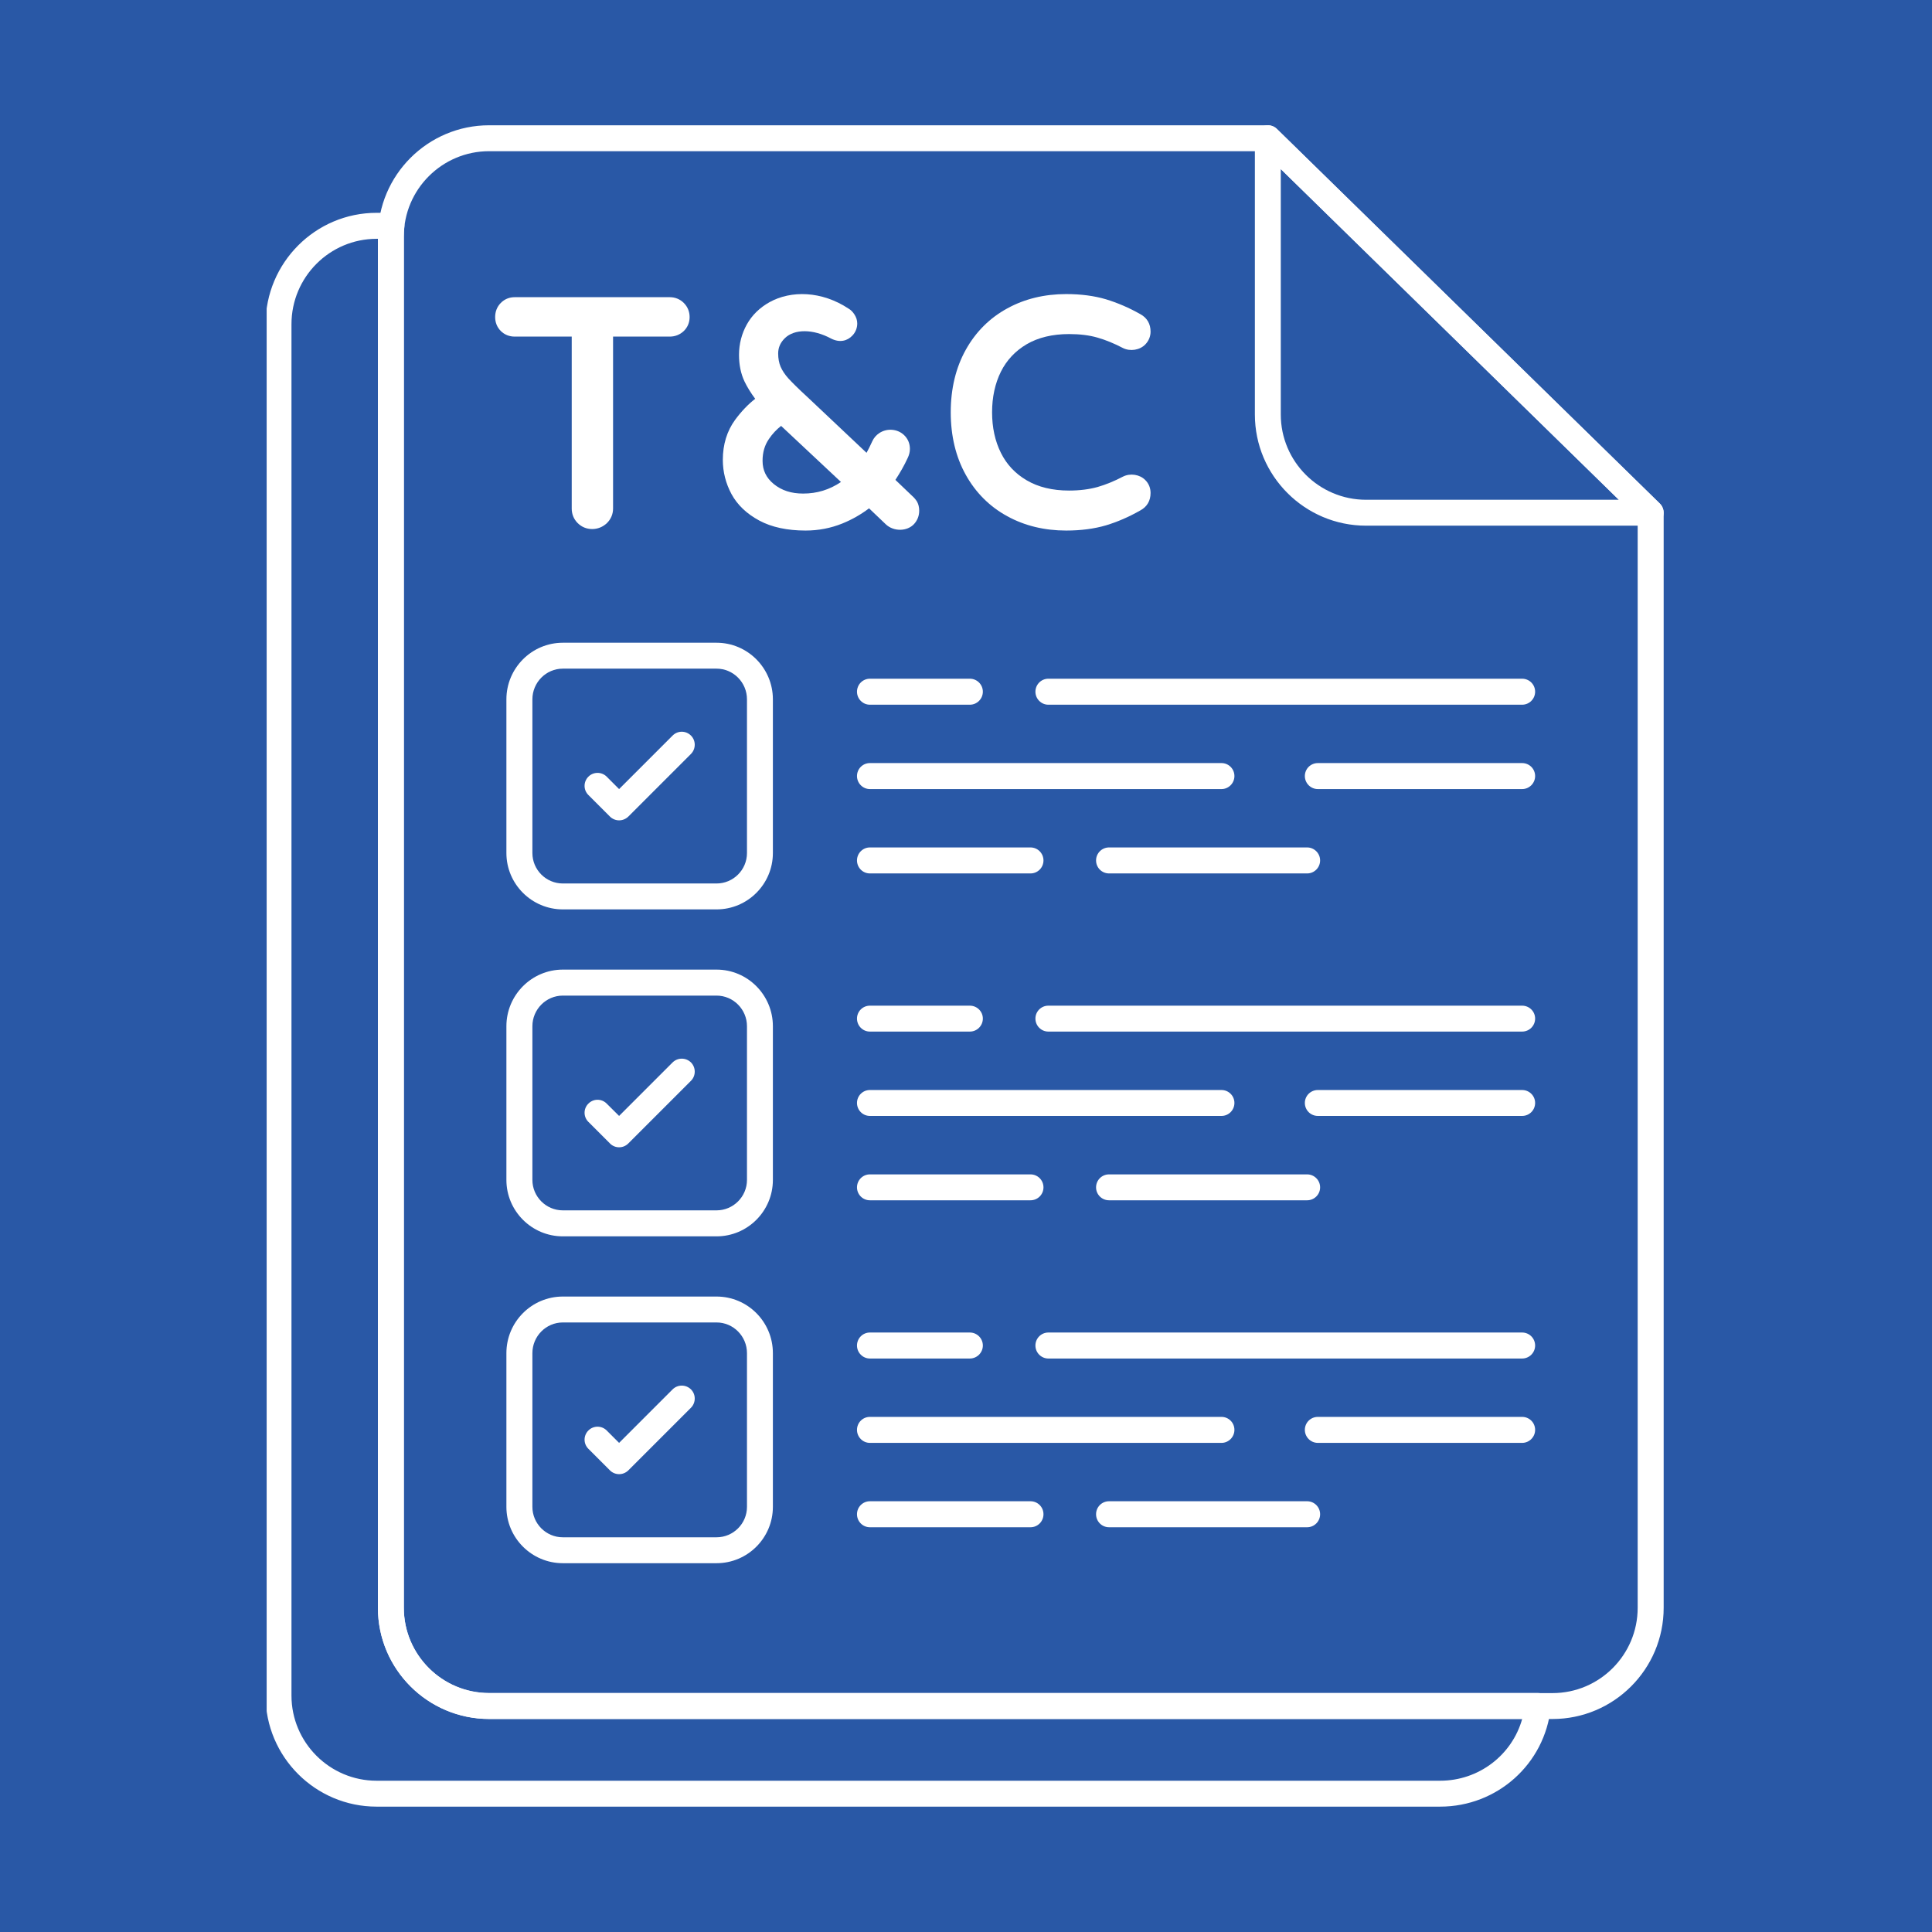
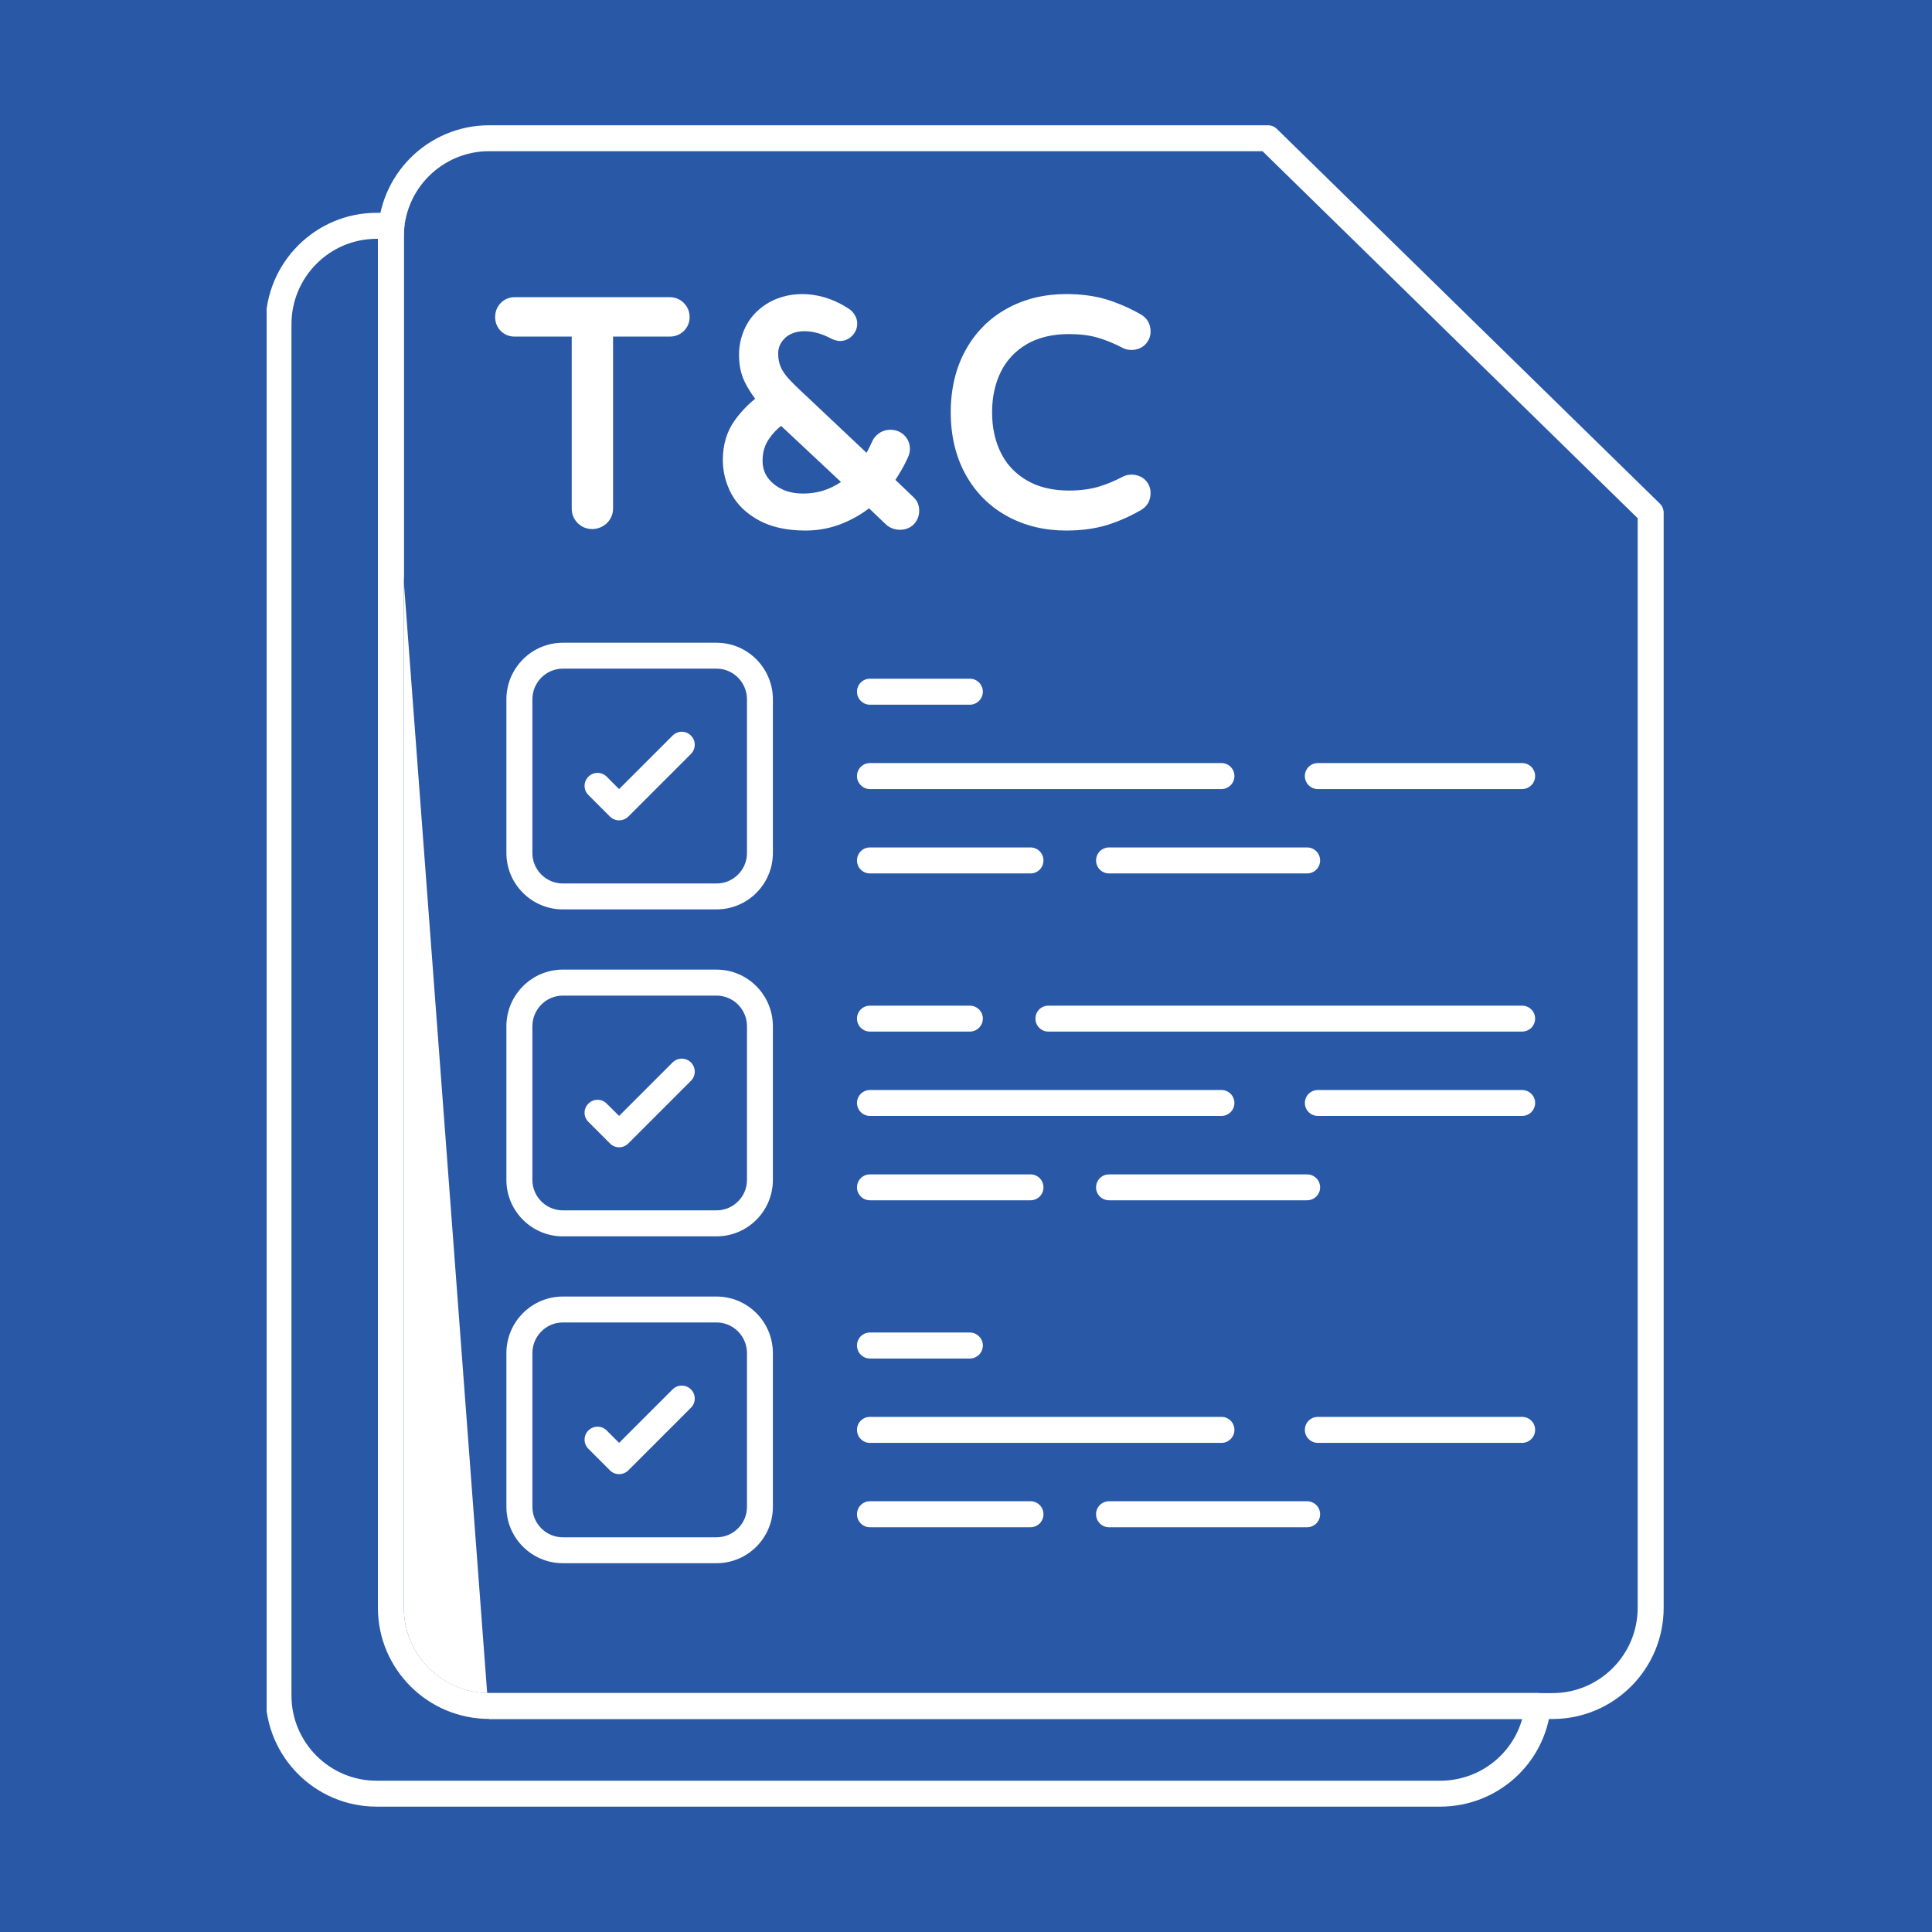
<svg xmlns="http://www.w3.org/2000/svg" width="120" zoomAndPan="magnify" viewBox="0 0 90 90" height="120" preserveAspectRatio="xMidYMid meet" version="1.0">
  <defs>
    <clipPath id="e813382767">
      <path d="M 12.422 9 L 73 9 L 73 84.559 L 12.422 84.559 Z M 12.422 9 " clip-rule="nonzero" />
    </clipPath>
    <clipPath id="1cb3a767ce">
      <path d="M 17 5.809 L 77.672 5.809 L 77.672 81 L 17 81 Z M 17 5.809 " clip-rule="nonzero" />
    </clipPath>
    <clipPath id="ea76bb66a7">
-       <path d="M 58 5.809 L 77.672 5.809 L 77.672 25 L 58 25 Z M 58 5.809 " clip-rule="nonzero" />
-     </clipPath>
+       </clipPath>
  </defs>
  <rect x="-9" width="108" fill="#ffffff" y="-9" height="108" fill-opacity="1" />
  <rect x="-9" width="108" fill="#2958a6" y="-9" height="108" fill-opacity="1" />
  <g clip-path="url(#e813382767)">
    <path fill="#ffffff" d="M 67.086 84.16 L 17.543 84.16 C 14.691 84.16 12.371 81.84 12.371 78.988 L 12.371 15.102 C 12.371 12.242 14.691 9.914 17.543 9.914 L 18.23 9.914 C 18.398 9.914 18.559 9.984 18.676 10.109 C 18.789 10.23 18.848 10.395 18.836 10.562 C 18.82 10.75 18.812 10.879 18.812 11.016 L 18.812 74.902 C 18.812 77.09 20.598 78.867 22.789 78.867 L 71.641 78.867 C 71.812 78.867 71.977 78.938 72.09 79.066 C 72.203 79.195 72.262 79.363 72.242 79.535 C 71.965 82.172 69.746 84.16 67.086 84.16 Z M 17.543 11.125 C 15.359 11.125 13.578 12.906 13.578 15.102 L 13.578 78.988 C 13.578 81.172 15.359 82.953 17.543 82.953 L 67.086 82.953 C 68.895 82.953 70.438 81.754 70.91 80.074 L 22.789 80.074 C 19.93 80.074 17.605 77.754 17.605 74.902 L 17.605 11.125 Z M 17.543 11.125 " fill-opacity="1" fill-rule="nonzero" />
  </g>
  <g clip-path="url(#1cb3a767ce)">
-     <path fill="#ffffff" d="M 72.32 80.078 L 22.785 80.078 C 19.93 80.078 17.605 77.758 17.605 74.898 L 17.605 11.012 C 17.605 8.156 19.93 5.836 22.785 5.836 L 59.062 5.836 C 59.219 5.836 59.371 5.895 59.484 6.008 L 77.316 23.453 C 77.434 23.566 77.5 23.723 77.5 23.883 L 77.5 74.898 C 77.5 77.758 75.176 80.078 72.32 80.078 Z M 22.785 7.043 C 20.594 7.043 18.812 8.824 18.812 11.012 L 18.812 74.898 C 18.812 77.09 20.594 78.871 22.785 78.871 L 72.32 78.871 C 74.512 78.871 76.289 77.09 76.289 74.898 L 76.289 24.141 L 58.812 7.043 Z M 22.785 7.043 " fill-opacity="1" fill-rule="nonzero" />
+     <path fill="#ffffff" d="M 72.32 80.078 L 22.785 80.078 L 17.605 11.012 C 17.605 8.156 19.93 5.836 22.785 5.836 L 59.062 5.836 C 59.219 5.836 59.371 5.895 59.484 6.008 L 77.316 23.453 C 77.434 23.566 77.5 23.723 77.5 23.883 L 77.5 74.898 C 77.5 77.758 75.176 80.078 72.32 80.078 Z M 22.785 7.043 C 20.594 7.043 18.812 8.824 18.812 11.012 L 18.812 74.898 C 18.812 77.09 20.594 78.871 22.785 78.871 L 72.32 78.871 C 74.512 78.871 76.289 77.09 76.289 74.898 L 76.289 24.141 L 58.812 7.043 Z M 22.785 7.043 " fill-opacity="1" fill-rule="nonzero" />
  </g>
  <g clip-path="url(#ea76bb66a7)">
    <path fill="#ffffff" d="M 76.895 24.488 L 63.637 24.488 C 60.781 24.488 58.457 22.164 58.457 19.309 L 58.457 6.438 C 58.457 6.195 58.602 5.977 58.828 5.883 C 59.051 5.789 59.309 5.836 59.484 6.008 L 77.316 23.453 C 77.492 23.625 77.547 23.887 77.453 24.113 C 77.363 24.34 77.141 24.488 76.895 24.488 Z M 59.664 7.875 L 59.664 19.309 C 59.664 21.5 61.445 23.281 63.637 23.281 L 75.414 23.281 Z M 59.664 7.875 " fill-opacity="1" fill-rule="nonzero" />
  </g>
  <path fill="#ffffff" d="M 31.199 13.844 L 23.977 13.844 C 23.723 13.844 23.496 13.938 23.324 14.117 C 23.152 14.293 23.066 14.52 23.066 14.77 C 23.066 15.02 23.156 15.246 23.328 15.418 C 23.5 15.59 23.723 15.68 23.977 15.68 L 26.633 15.68 L 26.633 23.688 C 26.633 23.949 26.727 24.184 26.91 24.367 C 27.09 24.547 27.324 24.645 27.586 24.645 C 27.848 24.645 28.082 24.547 28.27 24.371 C 28.457 24.188 28.559 23.953 28.559 23.688 L 28.559 15.68 L 31.199 15.68 C 31.449 15.68 31.676 15.59 31.852 15.422 C 32.031 15.25 32.125 15.023 32.125 14.77 C 32.125 14.516 32.031 14.289 31.855 14.113 C 31.68 13.938 31.453 13.844 31.199 13.844 Z M 31.199 13.844 " fill-opacity="1" fill-rule="nonzero" />
  <path fill="#ffffff" d="M 42.496 23.105 L 41.711 22.355 C 41.926 22.027 42.121 21.688 42.281 21.34 C 42.348 21.203 42.387 21.059 42.387 20.914 C 42.387 20.66 42.293 20.438 42.117 20.27 C 41.816 19.98 41.328 19.934 40.965 20.172 C 40.816 20.27 40.703 20.402 40.633 20.559 C 40.539 20.766 40.449 20.945 40.367 21.094 L 37.605 18.488 C 37.195 18.113 36.902 17.82 36.723 17.625 C 36.562 17.445 36.441 17.262 36.363 17.082 C 36.289 16.91 36.25 16.699 36.25 16.465 C 36.25 16.188 36.355 15.953 36.57 15.746 C 37.004 15.328 37.859 15.309 38.727 15.777 C 39.121 15.973 39.469 15.883 39.707 15.633 C 39.855 15.477 39.934 15.281 39.934 15.07 C 39.934 14.926 39.891 14.785 39.805 14.652 C 39.727 14.527 39.629 14.434 39.539 14.383 C 38.27 13.539 36.84 13.527 35.852 14.074 C 35.395 14.328 35.035 14.676 34.793 15.109 C 34.551 15.543 34.426 16.02 34.426 16.535 C 34.426 16.996 34.512 17.41 34.68 17.766 C 34.805 18.027 34.973 18.301 35.18 18.578 C 34.848 18.836 34.535 19.164 34.246 19.555 C 33.867 20.074 33.672 20.703 33.672 21.422 C 33.672 21.984 33.809 22.52 34.078 23.02 C 34.352 23.523 34.789 23.938 35.371 24.25 C 35.945 24.559 36.672 24.715 37.527 24.715 C 38.125 24.715 38.699 24.605 39.238 24.387 C 39.684 24.207 40.102 23.969 40.484 23.68 L 41.27 24.43 C 41.641 24.773 42.262 24.758 42.582 24.41 C 42.738 24.238 42.82 24.027 42.82 23.789 C 42.82 23.629 42.785 23.492 42.723 23.375 C 42.664 23.277 42.586 23.184 42.496 23.105 Z M 39.176 22.453 C 38.637 22.816 38.059 22.992 37.414 22.992 C 36.859 22.992 36.414 22.848 36.043 22.547 C 35.695 22.262 35.523 21.906 35.523 21.469 C 35.523 21.07 35.621 20.738 35.82 20.449 C 35.98 20.211 36.172 20.008 36.387 19.84 Z M 39.176 22.453 " fill-opacity="1" fill-rule="nonzero" />
  <path fill="#ffffff" d="M 52.312 22.203 C 51.91 22.414 51.508 22.578 51.125 22.688 C 50.746 22.793 50.301 22.852 49.801 22.852 C 49.027 22.852 48.363 22.691 47.828 22.375 C 47.297 22.066 46.891 21.633 46.625 21.094 C 46.352 20.547 46.215 19.91 46.215 19.207 C 46.215 18.504 46.352 17.867 46.625 17.316 C 46.891 16.781 47.297 16.348 47.828 16.035 C 48.363 15.723 49.027 15.562 49.801 15.562 C 50.301 15.562 50.746 15.617 51.125 15.727 C 51.508 15.836 51.906 16 52.316 16.215 C 52.648 16.379 53.098 16.312 53.355 16.043 C 53.512 15.879 53.598 15.672 53.598 15.449 C 53.598 15.086 53.434 14.805 53.125 14.637 C 52.598 14.336 52.055 14.105 51.516 13.941 C 50.973 13.781 50.352 13.699 49.668 13.699 C 48.656 13.699 47.73 13.922 46.922 14.367 C 46.105 14.812 45.453 15.461 44.988 16.297 C 44.527 17.125 44.289 18.105 44.289 19.207 C 44.289 20.309 44.527 21.289 44.988 22.117 C 45.453 22.953 46.105 23.602 46.922 24.047 C 47.73 24.492 48.656 24.715 49.668 24.715 C 50.352 24.715 50.973 24.633 51.52 24.473 C 52.055 24.312 52.594 24.078 53.121 23.777 C 53.434 23.609 53.598 23.328 53.598 22.965 C 53.598 22.73 53.512 22.52 53.348 22.359 C 53.094 22.102 52.652 22.031 52.312 22.203 Z M 52.312 22.203 " fill-opacity="1" fill-rule="nonzero" />
  <path fill="#ffffff" d="M 33.379 42.363 L 26.219 42.363 C 24.77 42.363 23.59 41.184 23.59 39.738 L 23.59 32.578 C 23.59 31.125 24.77 29.941 26.219 29.941 L 33.379 29.941 C 34.828 29.941 36.004 31.125 36.004 32.578 L 36.004 39.738 C 36.004 41.184 34.828 42.363 33.379 42.363 Z M 26.219 31.148 C 25.438 31.148 24.801 31.789 24.801 32.578 L 24.801 39.738 C 24.801 40.52 25.438 41.156 26.219 41.156 L 33.379 41.156 C 34.16 41.156 34.797 40.52 34.797 39.738 L 34.797 32.578 C 34.797 31.789 34.16 31.148 33.379 31.148 Z M 26.219 31.148 " fill-opacity="1" fill-rule="nonzero" />
-   <path fill="#ffffff" d="M 70.906 32.828 L 48.836 32.828 C 48.504 32.828 48.234 32.555 48.234 32.223 C 48.234 31.887 48.504 31.617 48.836 31.617 L 70.906 31.617 C 71.242 31.617 71.512 31.887 71.512 32.223 C 71.512 32.555 71.242 32.828 70.906 32.828 Z M 70.906 32.828 " fill-opacity="1" fill-rule="nonzero" />
  <path fill="#ffffff" d="M 45.18 32.828 L 40.523 32.828 C 40.191 32.828 39.922 32.555 39.922 32.223 C 39.922 31.887 40.191 31.617 40.523 31.617 L 45.18 31.617 C 45.512 31.617 45.785 31.887 45.785 32.223 C 45.785 32.555 45.512 32.828 45.18 32.828 Z M 45.18 32.828 " fill-opacity="1" fill-rule="nonzero" />
  <path fill="#ffffff" d="M 70.906 36.758 L 61.391 36.758 C 61.055 36.758 60.785 36.484 60.785 36.152 C 60.785 35.816 61.055 35.547 61.391 35.547 L 70.906 35.547 C 71.242 35.547 71.512 35.816 71.512 36.152 C 71.512 36.484 71.242 36.758 70.906 36.758 Z M 70.906 36.758 " fill-opacity="1" fill-rule="nonzero" />
  <path fill="#ffffff" d="M 56.902 36.758 L 40.523 36.758 C 40.191 36.758 39.922 36.484 39.922 36.152 C 39.922 35.816 40.191 35.547 40.523 35.547 L 56.902 35.547 C 57.234 35.547 57.504 35.816 57.504 36.152 C 57.504 36.484 57.234 36.758 56.902 36.758 Z M 56.902 36.758 " fill-opacity="1" fill-rule="nonzero" />
  <path fill="#ffffff" d="M 60.891 40.688 L 51.664 40.688 C 51.328 40.688 51.059 40.418 51.059 40.082 C 51.059 39.75 51.328 39.477 51.664 39.477 L 60.891 39.477 C 61.223 39.477 61.496 39.75 61.496 40.082 C 61.496 40.418 61.223 40.688 60.891 40.688 Z M 60.891 40.688 " fill-opacity="1" fill-rule="nonzero" />
  <path fill="#ffffff" d="M 48.004 40.688 L 40.523 40.688 C 40.191 40.688 39.922 40.418 39.922 40.082 C 39.922 39.75 40.191 39.477 40.523 39.477 L 48.004 39.477 C 48.34 39.477 48.609 39.75 48.609 40.082 C 48.609 40.418 48.34 40.688 48.004 40.688 Z M 48.004 40.688 " fill-opacity="1" fill-rule="nonzero" />
  <path fill="#ffffff" d="M 28.84 38.215 C 28.688 38.215 28.531 38.156 28.414 38.039 L 27.41 37.035 C 27.172 36.801 27.172 36.418 27.41 36.18 C 27.645 35.945 28.027 35.945 28.262 36.18 L 28.84 36.758 L 31.332 34.266 C 31.57 34.027 31.949 34.027 32.188 34.266 C 32.422 34.5 32.422 34.883 32.188 35.121 L 29.27 38.039 C 29.148 38.156 28.996 38.215 28.84 38.215 Z M 28.84 38.215 " fill-opacity="1" fill-rule="nonzero" />
  <path fill="#ffffff" d="M 33.379 57.594 L 26.219 57.594 C 24.77 57.594 23.59 56.414 23.59 54.965 L 23.59 47.805 C 23.59 46.352 24.77 45.168 26.219 45.168 L 33.379 45.168 C 34.828 45.168 36.004 46.352 36.004 47.805 L 36.004 54.965 C 36.004 56.414 34.828 57.594 33.379 57.594 Z M 26.219 46.379 C 25.438 46.379 24.801 47.02 24.801 47.805 L 24.801 54.965 C 24.801 55.746 25.438 56.383 26.219 56.383 L 33.379 56.383 C 34.16 56.383 34.797 55.746 34.797 54.965 L 34.797 47.805 C 34.797 47.02 34.16 46.379 33.379 46.379 Z M 26.219 46.379 " fill-opacity="1" fill-rule="nonzero" />
  <path fill="#ffffff" d="M 70.906 48.055 L 48.836 48.055 C 48.504 48.055 48.234 47.785 48.234 47.449 C 48.234 47.117 48.504 46.848 48.836 46.848 L 70.906 46.848 C 71.242 46.848 71.512 47.117 71.512 47.449 C 71.512 47.785 71.242 48.055 70.906 48.055 Z M 70.906 48.055 " fill-opacity="1" fill-rule="nonzero" />
  <path fill="#ffffff" d="M 45.18 48.055 L 40.523 48.055 C 40.191 48.055 39.922 47.785 39.922 47.449 C 39.922 47.117 40.191 46.848 40.523 46.848 L 45.18 46.848 C 45.512 46.848 45.785 47.117 45.785 47.449 C 45.785 47.785 45.512 48.055 45.18 48.055 Z M 45.18 48.055 " fill-opacity="1" fill-rule="nonzero" />
  <path fill="#ffffff" d="M 70.906 51.984 L 61.391 51.984 C 61.055 51.984 60.785 51.715 60.785 51.379 C 60.785 51.047 61.055 50.777 61.391 50.777 L 70.906 50.777 C 71.242 50.777 71.512 51.047 71.512 51.379 C 71.512 51.715 71.242 51.984 70.906 51.984 Z M 70.906 51.984 " fill-opacity="1" fill-rule="nonzero" />
  <path fill="#ffffff" d="M 56.902 51.984 L 40.523 51.984 C 40.191 51.984 39.922 51.715 39.922 51.379 C 39.922 51.047 40.191 50.777 40.523 50.777 L 56.902 50.777 C 57.234 50.777 57.504 51.047 57.504 51.379 C 57.504 51.715 57.234 51.984 56.902 51.984 Z M 56.902 51.984 " fill-opacity="1" fill-rule="nonzero" />
  <path fill="#ffffff" d="M 60.891 55.914 L 51.664 55.914 C 51.328 55.914 51.059 55.645 51.059 55.312 C 51.059 54.977 51.328 54.707 51.664 54.707 L 60.891 54.707 C 61.223 54.707 61.496 54.977 61.496 55.312 C 61.496 55.645 61.223 55.914 60.891 55.914 Z M 60.891 55.914 " fill-opacity="1" fill-rule="nonzero" />
  <path fill="#ffffff" d="M 48.004 55.914 L 40.523 55.914 C 40.191 55.914 39.922 55.645 39.922 55.312 C 39.922 54.977 40.191 54.707 40.523 54.707 L 48.004 54.707 C 48.34 54.707 48.609 54.977 48.609 55.312 C 48.609 55.645 48.34 55.914 48.004 55.914 Z M 48.004 55.914 " fill-opacity="1" fill-rule="nonzero" />
  <path fill="#ffffff" d="M 28.84 53.445 C 28.688 53.445 28.531 53.387 28.414 53.266 L 27.41 52.262 C 27.172 52.027 27.172 51.645 27.41 51.41 C 27.645 51.172 28.027 51.172 28.262 51.41 L 28.84 51.984 L 31.332 49.492 C 31.57 49.258 31.949 49.258 32.188 49.492 C 32.422 49.73 32.422 50.113 32.188 50.348 L 29.27 53.266 C 29.148 53.387 28.996 53.445 28.84 53.445 Z M 28.84 53.445 " fill-opacity="1" fill-rule="nonzero" />
  <path fill="#ffffff" d="M 33.379 72.82 L 26.219 72.82 C 24.77 72.82 23.59 71.641 23.59 70.195 L 23.59 63.035 C 23.59 61.578 24.77 60.398 26.219 60.398 L 33.379 60.398 C 34.828 60.398 36.004 61.578 36.004 63.035 L 36.004 70.195 C 36.004 71.641 34.828 72.82 33.379 72.82 Z M 26.219 61.605 C 25.438 61.605 24.801 62.246 24.801 63.035 L 24.801 70.195 C 24.801 70.977 25.438 71.613 26.219 71.613 L 33.379 71.613 C 34.16 71.613 34.797 70.977 34.797 70.195 L 34.797 63.035 C 34.797 62.246 34.16 61.605 33.379 61.605 Z M 26.219 61.605 " fill-opacity="1" fill-rule="nonzero" />
-   <path fill="#ffffff" d="M 70.906 63.285 L 48.836 63.285 C 48.504 63.285 48.234 63.012 48.234 62.68 C 48.234 62.344 48.504 62.074 48.836 62.074 L 70.906 62.074 C 71.242 62.074 71.512 62.344 71.512 62.68 C 71.512 63.012 71.242 63.285 70.906 63.285 Z M 70.906 63.285 " fill-opacity="1" fill-rule="nonzero" />
  <path fill="#ffffff" d="M 45.18 63.285 L 40.523 63.285 C 40.191 63.285 39.922 63.012 39.922 62.68 C 39.922 62.344 40.191 62.074 40.523 62.074 L 45.18 62.074 C 45.512 62.074 45.785 62.344 45.785 62.68 C 45.785 63.012 45.512 63.285 45.18 63.285 Z M 45.18 63.285 " fill-opacity="1" fill-rule="nonzero" />
  <path fill="#ffffff" d="M 70.906 67.215 L 61.391 67.215 C 61.055 67.215 60.785 66.941 60.785 66.609 C 60.785 66.273 61.055 66.004 61.391 66.004 L 70.906 66.004 C 71.242 66.004 71.512 66.273 71.512 66.609 C 71.512 66.941 71.242 67.215 70.906 67.215 Z M 70.906 67.215 " fill-opacity="1" fill-rule="nonzero" />
  <path fill="#ffffff" d="M 56.902 67.215 L 40.523 67.215 C 40.191 67.215 39.922 66.941 39.922 66.609 C 39.922 66.273 40.191 66.004 40.523 66.004 L 56.902 66.004 C 57.234 66.004 57.504 66.273 57.504 66.609 C 57.504 66.941 57.234 67.215 56.902 67.215 Z M 56.902 67.215 " fill-opacity="1" fill-rule="nonzero" />
  <path fill="#ffffff" d="M 60.891 71.145 L 51.664 71.145 C 51.328 71.145 51.059 70.875 51.059 70.539 C 51.059 70.203 51.328 69.934 51.664 69.934 L 60.891 69.934 C 61.223 69.934 61.496 70.203 61.496 70.539 C 61.496 70.875 61.223 71.145 60.891 71.145 Z M 60.891 71.145 " fill-opacity="1" fill-rule="nonzero" />
  <path fill="#ffffff" d="M 48.004 71.145 L 40.523 71.145 C 40.191 71.145 39.922 70.875 39.922 70.539 C 39.922 70.203 40.191 69.934 40.523 69.934 L 48.004 69.934 C 48.34 69.934 48.609 70.203 48.609 70.539 C 48.609 70.875 48.34 71.145 48.004 71.145 Z M 48.004 71.145 " fill-opacity="1" fill-rule="nonzero" />
  <path fill="#ffffff" d="M 28.84 68.672 C 28.688 68.672 28.531 68.613 28.414 68.496 L 27.41 67.492 C 27.172 67.254 27.172 66.875 27.41 66.637 C 27.645 66.402 28.027 66.402 28.262 66.637 L 28.84 67.215 L 31.332 64.723 C 31.57 64.488 31.949 64.488 32.188 64.723 C 32.422 64.957 32.422 65.34 32.188 65.578 L 29.27 68.496 C 29.148 68.613 28.996 68.672 28.84 68.672 Z M 28.84 68.672 " fill-opacity="1" fill-rule="nonzero" />
</svg>